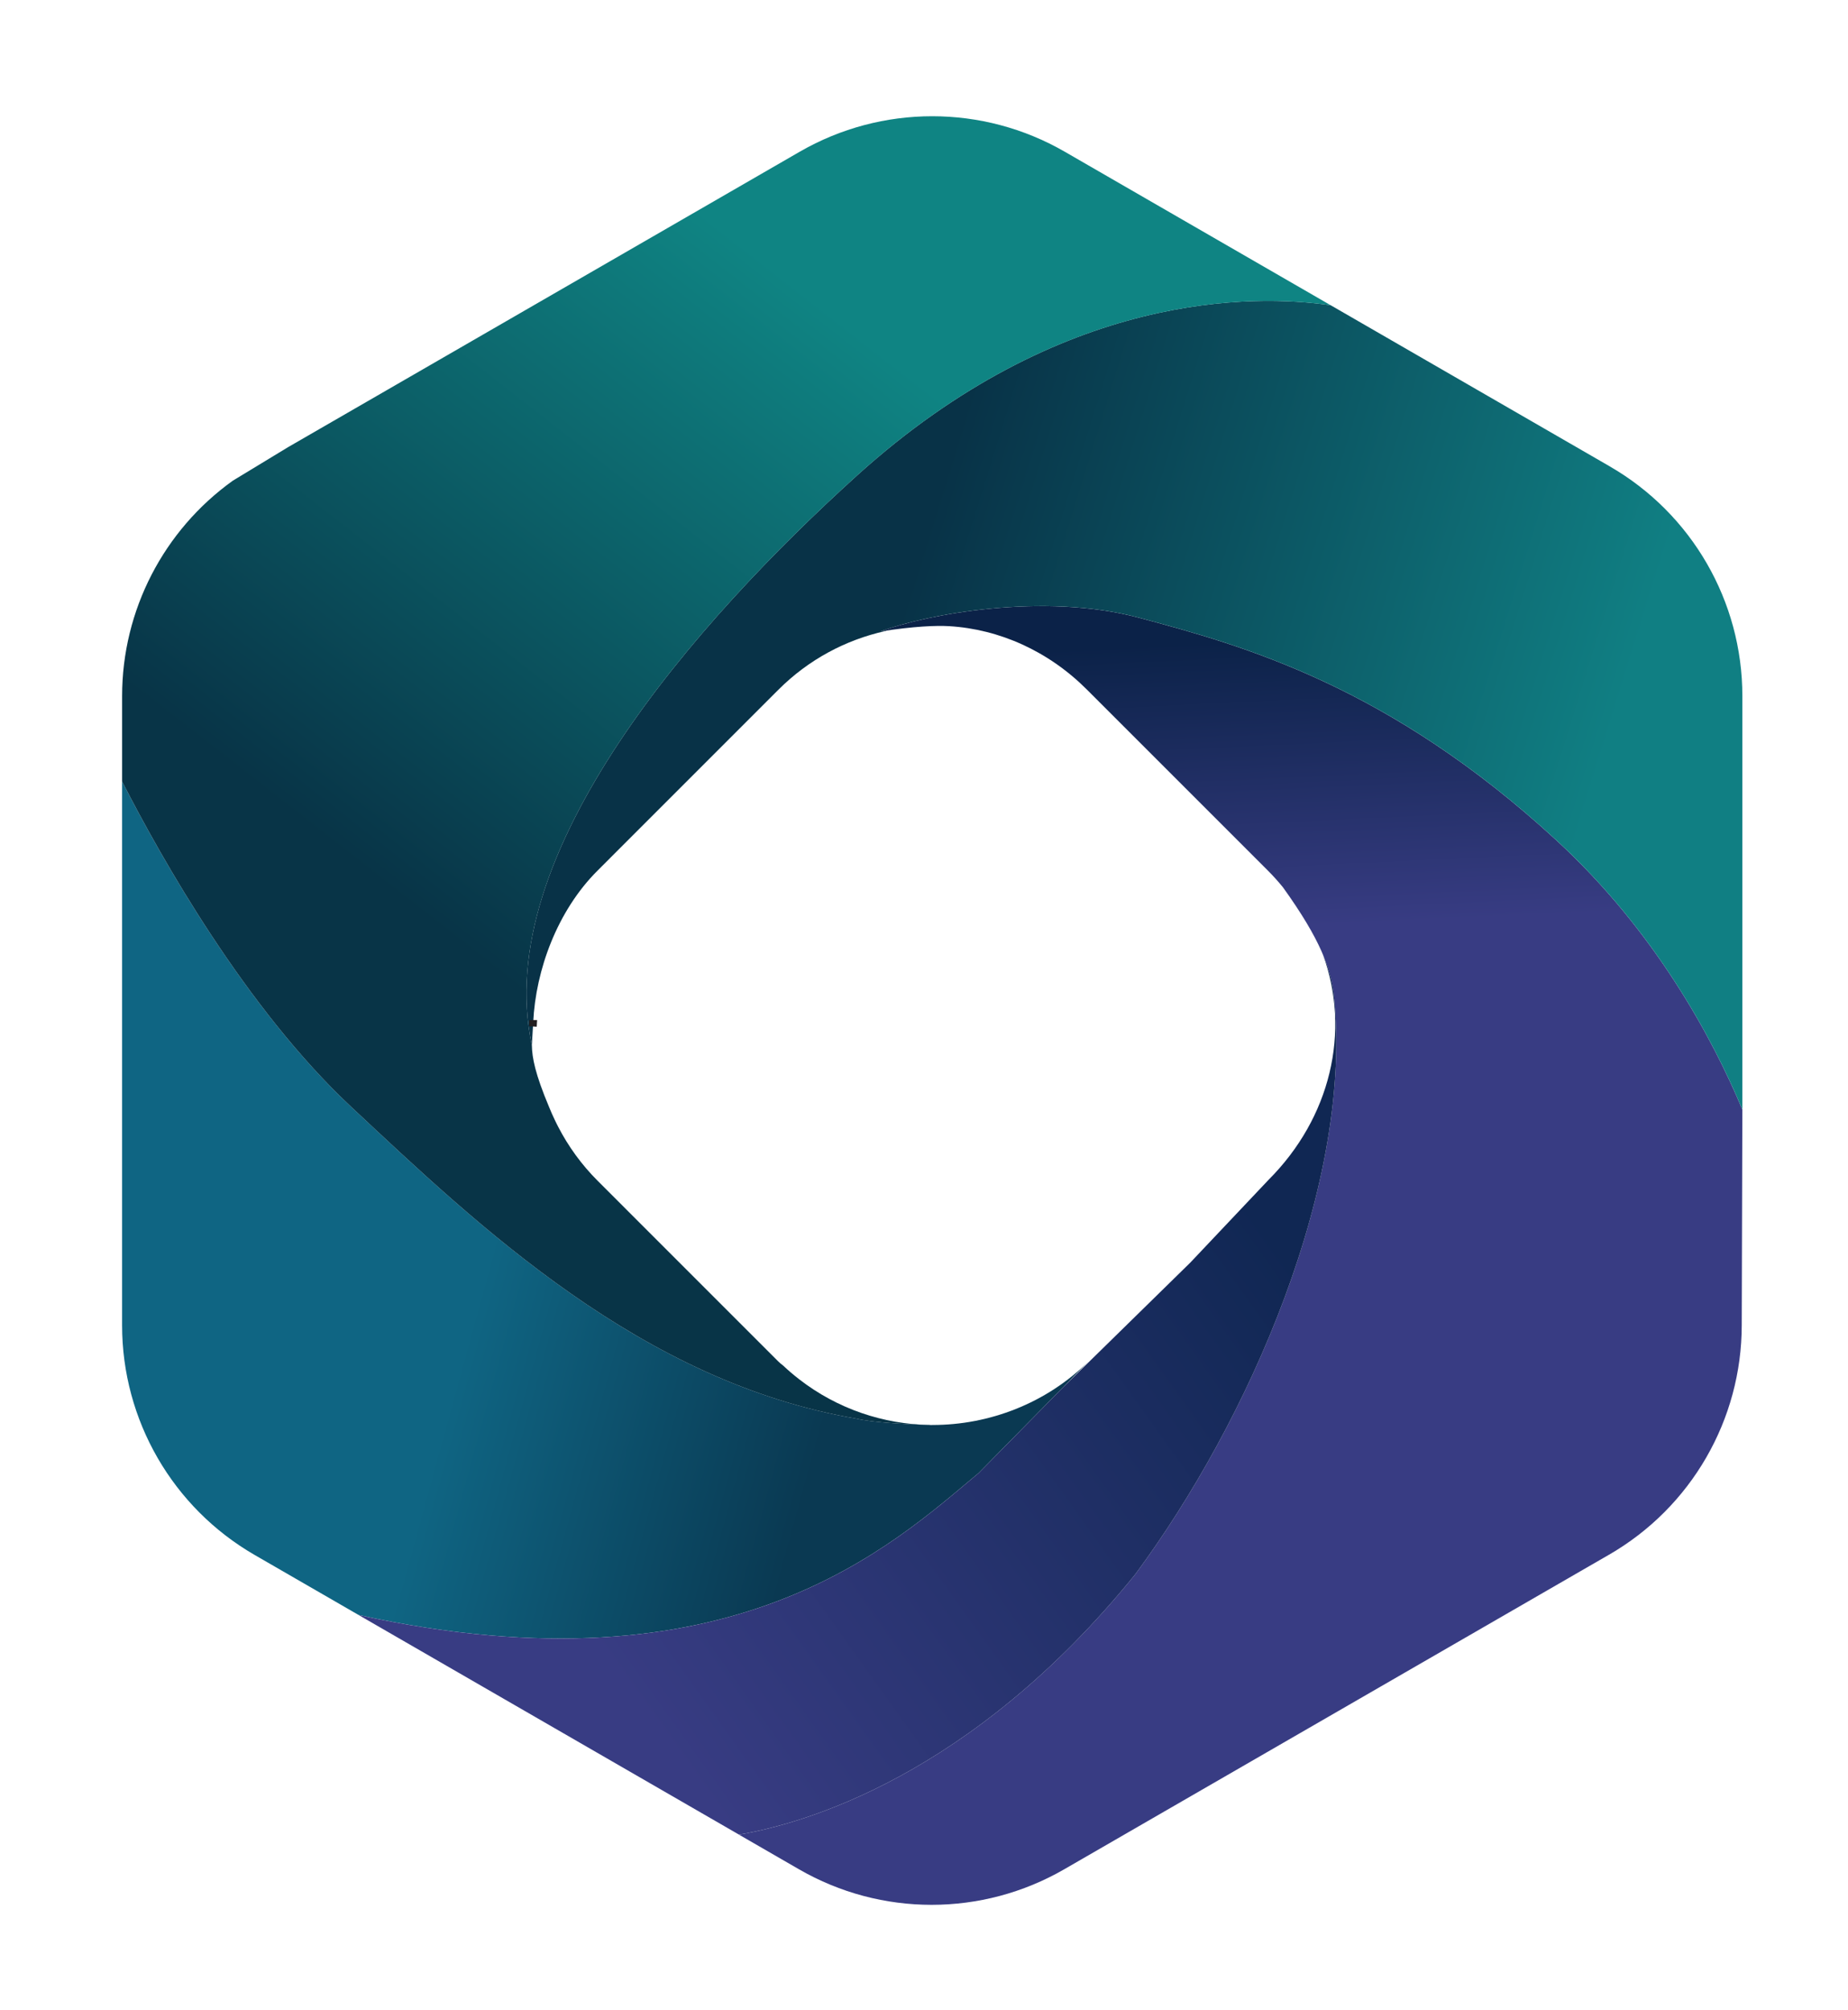
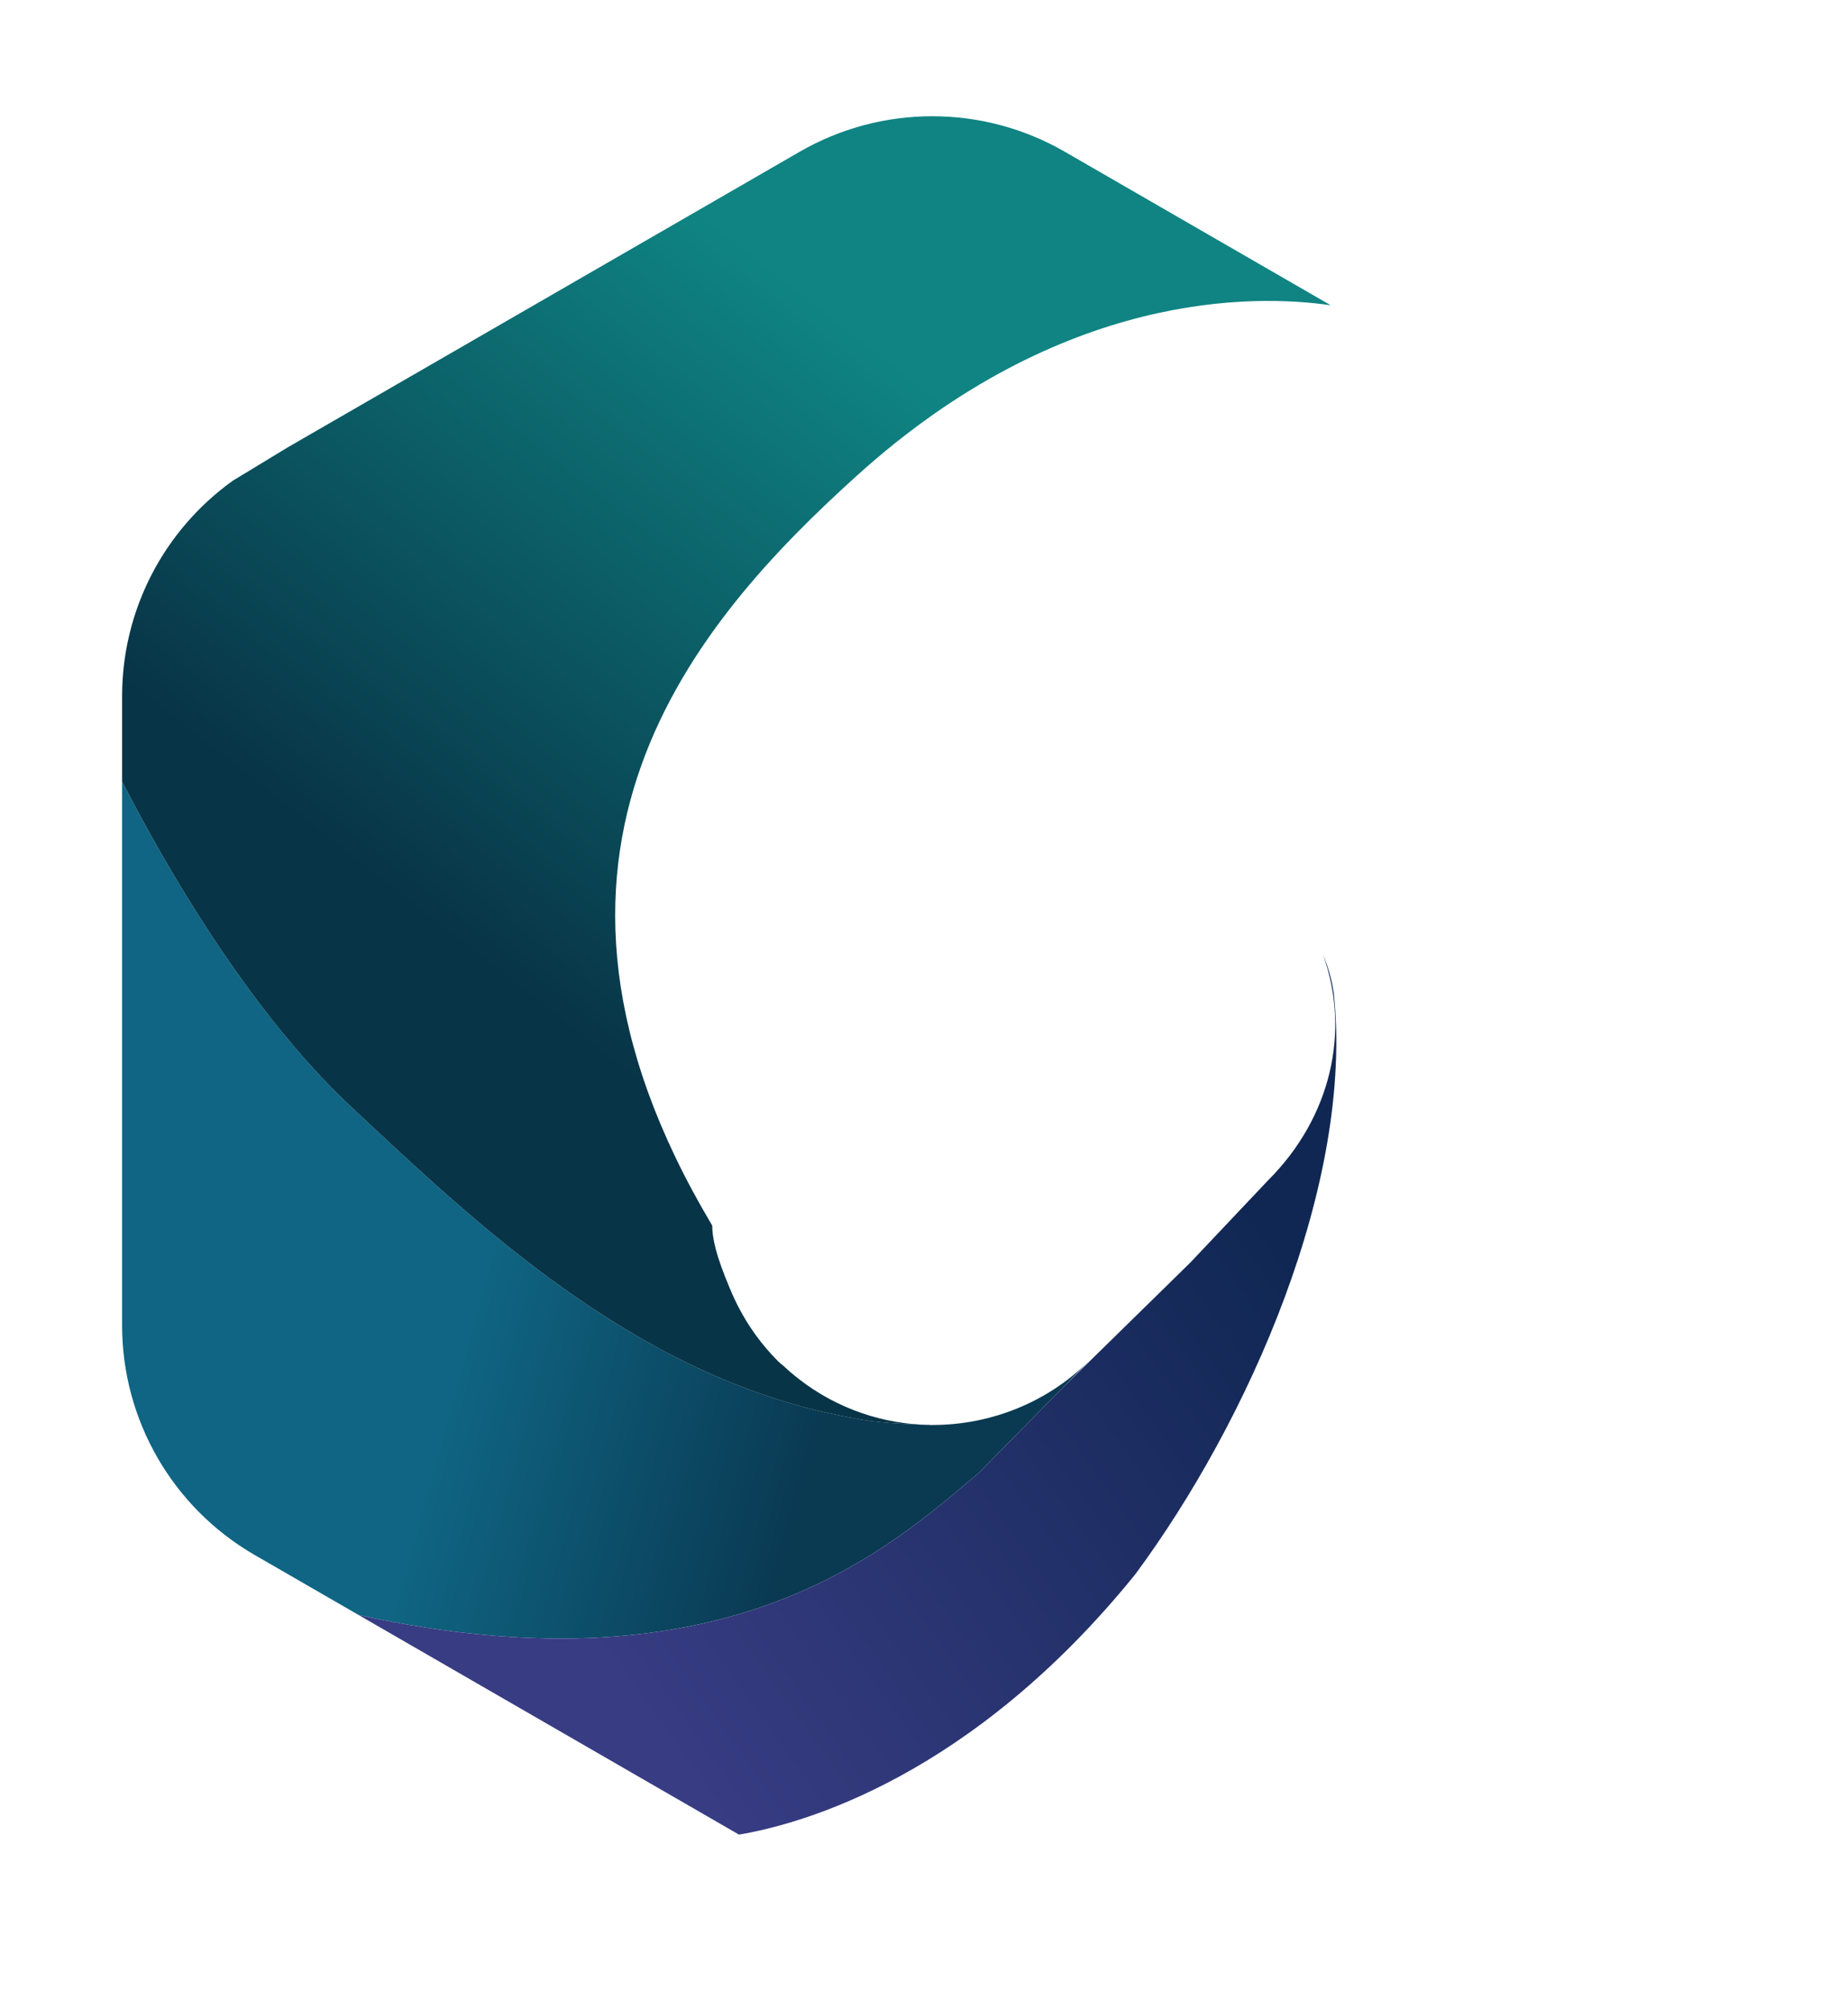
<svg xmlns="http://www.w3.org/2000/svg" xmlns:ns1="http://www.inkscape.org/namespaces/inkscape" xmlns:ns2="http://sodipodi.sourceforge.net/DTD/sodipodi-0.dtd" xmlns:xlink="http://www.w3.org/1999/xlink" width="107.388mm" height="116.789mm" viewBox="0 0 107.388 116.789" version="1.1" id="svg1" ns1:version="1.4.2 (1:1.4.2+202505120738+ebf0e940d0)" ns2:docname="Devam_nodo_favicon.svg">
  <ns2:namedview id="namedview1" pagecolor="#ffffff" bordercolor="#000000" borderopacity="0.25" ns1:showpageshadow="2" ns1:pageopacity="0.0" ns1:pagecheckerboard="0" ns1:deskcolor="#d1d1d1" ns1:document-units="mm" ns1:zoom="0.74653479" ns1:cx="330.86201" ns1:cy="399.17765" ns1:window-width="1872" ns1:window-height="1043" ns1:window-x="48" ns1:window-y="0" ns1:window-maximized="1" ns1:current-layer="layer1">
    <ns1:page x="0" y="0" width="107.388" height="116.789" id="page1" margin="0 42.175 0 0" bleed="0" />
  </ns2:namedview>
  <defs id="defs1">
    <linearGradient ns1:collect="always" xlink:href="#linearGradient2" id="linearGradient27" gradientUnits="userSpaceOnUse" gradientTransform="matrix(1.244,0,0,1.244,-317.079,-133.153)" x1="302.986" y1="141.152" x2="305.663" y2="198.172" />
    <linearGradient id="linearGradient2" ns1:collect="always">
      <stop style="stop-color:#0b2248;stop-opacity:1;" offset="0" id="stop2" />
      <stop style="stop-color:#383c83;stop-opacity:1;" offset="0.236" id="stop4" />
      <stop style="stop-color:#383c83;stop-opacity:1;" offset="1" id="stop3" />
    </linearGradient>
    <linearGradient ns1:collect="always" xlink:href="#linearGradient11" id="linearGradient28" gradientUnits="userSpaceOnUse" gradientTransform="matrix(1.244,0,0,1.244,-317.079,-133.153)" x1="269.524" y1="177.827" x2="286.121" y2="182.378" />
    <linearGradient id="linearGradient11" ns1:collect="always">
      <stop style="stop-color:#0f6583;stop-opacity:1;" offset="0" id="stop11" />
      <stop style="stop-color:#0a3952;stop-opacity:1;" offset="1" id="stop12" />
    </linearGradient>
    <linearGradient ns1:collect="always" xlink:href="#linearGradient4" id="linearGradient29" gradientUnits="userSpaceOnUse" gradientTransform="matrix(1.244,0,0,1.244,-317.079,-133.153)" x1="278.893" y1="190.944" x2="308.875" y2="169.528" />
    <linearGradient id="linearGradient4" ns1:collect="always">
      <stop style="stop-color:#383c83;stop-opacity:1;" offset="0" id="stop5" />
      <stop style="stop-color:#102753;stop-opacity:1;" offset="1" id="stop6" />
    </linearGradient>
    <linearGradient ns1:collect="always" xlink:href="#linearGradient7" id="linearGradient30" gradientUnits="userSpaceOnUse" gradientTransform="matrix(1.244,0,0,1.244,-317.079,-133.153)" x1="293.349" y1="132.051" x2="325.205" y2="141.955" />
    <linearGradient id="linearGradient7" ns1:collect="always">
      <stop style="stop-color:#083247;stop-opacity:1;" offset="0" id="stop7" />
      <stop style="stop-color:#107f83;stop-opacity:1;" offset="1" id="stop8" />
    </linearGradient>
    <linearGradient ns1:collect="always" xlink:href="#linearGradient9" id="linearGradient31" gradientUnits="userSpaceOnUse" gradientTransform="matrix(1.244,0,0,1.244,-317.079,-133.153)" x1="287.727" y1="125.626" x2="266.847" y2="152.396" />
    <linearGradient id="linearGradient9" ns1:collect="always">
      <stop style="stop-color:#0f8483;stop-opacity:1;" offset="0" id="stop9" />
      <stop style="stop-color:#083447;stop-opacity:1;" offset="1" id="stop10" />
    </linearGradient>
  </defs>
  <g ns1:label="Layer 1" ns1:groupmode="layer" id="layer1" transform="translate(7.443,-4.962)">
-     <path id="path4-2" d="M 82.991,53.78 C 73.265,44.837 64.858,42.489 58.727,40.852 c -5.527,-1.476 -12.343,-0.2 -15.008,0.804 1.936,-0.304 3.255,-0.354 3.996,-0.309 2.918,0.175 5.767,1.449 7.996,3.679 l 10.518,10.518 c 0.314,0.314 0.608,0.641 0.883,0.979 2.223,3.095 2.727,4.683 2.948,6.132 1.191,11.058 -4.958,24.9 -11.537,33.791 -9.535,11.779 -19.337,14.498 -23.025,15.121 l 3.491,2.015 c 4.767,2.752 10.641,2.752 15.408,0 L 86.066,95.297 c 4.767,-2.752 7.704,-7.839 7.704,-13.343 l 0.036,-12.521 C 92.062,65.268 88.727,59.054 82.991,53.78 Z" style="fill:url(#linearGradient27);fill-opacity:1;stroke:none;stroke-width:0.439;stroke-linecap:butt;stroke-linejoin:miter;stroke-miterlimit:10;stroke-dasharray:none;stroke-opacity:1" />
    <path id="path5-0" d="m 49.422,90.561 6.419,-6.521 c -2.483,2.483 -5.831,3.726 -9.086,3.723 -0.085,0.006 -0.147,0.006 -0.177,-0.004 v 0 C 45.62,87.744 43.286,87.628 42.351,87.399 29.85,85.273 20.368,76.209 12.942,69.256 6.841,63.543 1.935,54.832 -0.348,50.371 v 31.603 c 0,5.505 2.936,10.591 7.704,13.343 l 6.036,3.485 C 35.137,103.57 44.466,94.677 49.422,90.561 Z" style="fill:url(#linearGradient28);fill-opacity:1;stroke:none;stroke-width:0.439;stroke-linecap:butt;stroke-linejoin:miter;stroke-miterlimit:10;stroke-dasharray:none;stroke-opacity:1" />
    <path id="path6-2" d="m 70.061,62.653 c -0.102,-0.668 -0.266,-1.367 -0.628,-2.227 1.63,4.488 0.439,9.495 -3.167,13.1 l -4.544,4.806 -7.375,7.227 -4.924,5.003 c -4.956,4.116 -14.285,13.008 -36.03,8.241 v 0 0 l 22.107,12.763 c 3.688,-0.623 13.49,-3.342 23.025,-15.121 6.579,-8.891 12.727,-22.733 11.537,-33.791 z" style="fill:url(#linearGradient29);fill-opacity:1;stroke:none;stroke-width:0.439;stroke-linecap:butt;stroke-linejoin:miter;stroke-miterlimit:10;stroke-dasharray:none;stroke-opacity:1" ns2:nodetypes="ccccccsccccc" />
-     <path id="path7-3" d="M 86.102,32.062 69.881,22.697 C 65.468,22.057 54.261,21.828 42.342,32.606 33.051,41.009 21.045,54.567 23.463,65.691 l 0.079,-1.328 c 0.145,-3.045 1.401,-6.475 3.726,-8.8 L 37.785,45.045 c 1.767,-1.768 3.927,-2.902 6.199,-3.41 0.033,-0.011 0.069,-0.022 0.103,-0.034 -0.122,0.018 -0.239,0.034 -0.367,0.054 2.665,-1.004 9.481,-2.28 15.008,-0.804 6.131,1.637 14.538,3.985 24.263,12.928 5.736,5.275 9.071,11.488 10.815,15.653 V 45.406 c 0,-5.505 -2.937,-10.591 -7.704,-13.343 z" style="fill:url(#linearGradient30);fill-opacity:1;stroke:none;stroke-width:0.439;stroke-linecap:butt;stroke-linejoin:miter;stroke-miterlimit:10;stroke-dasharray:none;stroke-opacity:1" />
-     <path id="path8-7" d="m 38.994,85.105 c -8.73e-4,-10e-4 -0.003,-0.002 -0.003,-0.002 -0.158,-0.123 -0.314,-0.25 -0.468,-0.381 -8.71e-4,-8.39e-4 -0.003,-0.002 -0.003,-0.002 -0.154,-0.132 -0.306,-0.268 -0.454,-0.408 0,0 0,0 -4.34e-4,0 -0.112,-0.085 -0.212,-0.169 -0.296,-0.254 L 27.29,73.578 c -0.942,-0.942 -1.702,-1.996 -2.285,-3.119 -0.076,-0.143 -0.146,-0.29 -0.216,-0.436 -0.003,-0.006 -0.006,-0.012 -0.009,-0.018 v -4.27e-4 c -0.113,-0.238 -0.22,-0.477 -0.317,-0.72 -0.802,-1.905 -0.989,-2.858 -0.999,-3.593 v 4.26e-4 C 21.046,54.569 33.052,41.011 42.343,32.608 54.263,21.83 65.469,22.059 69.883,22.699 l 0.338,0.195 v 0 L 54.434,13.78 c -4.767,-2.752 -10.64,-2.752 -15.408,0 L 9.307,30.939 6.085,32.894 c -4.009,2.875 -6.432,7.519 -6.432,12.513 v 4.966 C 1.936,54.834 6.842,63.545 12.943,69.258 c 7.426,6.953 16.908,16.017 29.409,18.143 0.935,0.229 3.27,0.346 4.227,0.36 v 0 0 c -2.683,-0.04 -5.354,-0.925 -7.583,-2.654 z" style="fill:url(#linearGradient31);fill-opacity:1;stroke:none;stroke-width:0.439;stroke-linecap:butt;stroke-linejoin:miter;stroke-miterlimit:10;stroke-dasharray:none;stroke-opacity:1" />
-     <path id="path9-5" d="m 23.536,64.453 -0.009,0.151 c 0.003,-0.035 0.006,-0.069 0.007,-0.105 0,-0.015 0.001,-0.031 0.001,-0.046 z" style="fill:none;stroke:#231f20;stroke-width:0.439;stroke-linecap:butt;stroke-linejoin:miter;stroke-miterlimit:10;stroke-dasharray:none;stroke-opacity:1" />
+     <path id="path8-7" d="m 38.994,85.105 c -8.73e-4,-10e-4 -0.003,-0.002 -0.003,-0.002 -0.158,-0.123 -0.314,-0.25 -0.468,-0.381 -8.71e-4,-8.39e-4 -0.003,-0.002 -0.003,-0.002 -0.154,-0.132 -0.306,-0.268 -0.454,-0.408 0,0 0,0 -4.34e-4,0 -0.112,-0.085 -0.212,-0.169 -0.296,-0.254 c -0.942,-0.942 -1.702,-1.996 -2.285,-3.119 -0.076,-0.143 -0.146,-0.29 -0.216,-0.436 -0.003,-0.006 -0.006,-0.012 -0.009,-0.018 v -4.27e-4 c -0.113,-0.238 -0.22,-0.477 -0.317,-0.72 -0.802,-1.905 -0.989,-2.858 -0.999,-3.593 v 4.26e-4 C 21.046,54.569 33.052,41.011 42.343,32.608 54.263,21.83 65.469,22.059 69.883,22.699 l 0.338,0.195 v 0 L 54.434,13.78 c -4.767,-2.752 -10.64,-2.752 -15.408,0 L 9.307,30.939 6.085,32.894 c -4.009,2.875 -6.432,7.519 -6.432,12.513 v 4.966 C 1.936,54.834 6.842,63.545 12.943,69.258 c 7.426,6.953 16.908,16.017 29.409,18.143 0.935,0.229 3.27,0.346 4.227,0.36 v 0 0 c -2.683,-0.04 -5.354,-0.925 -7.583,-2.654 z" style="fill:url(#linearGradient31);fill-opacity:1;stroke:none;stroke-width:0.439;stroke-linecap:butt;stroke-linejoin:miter;stroke-miterlimit:10;stroke-dasharray:none;stroke-opacity:1" />
  </g>
</svg>